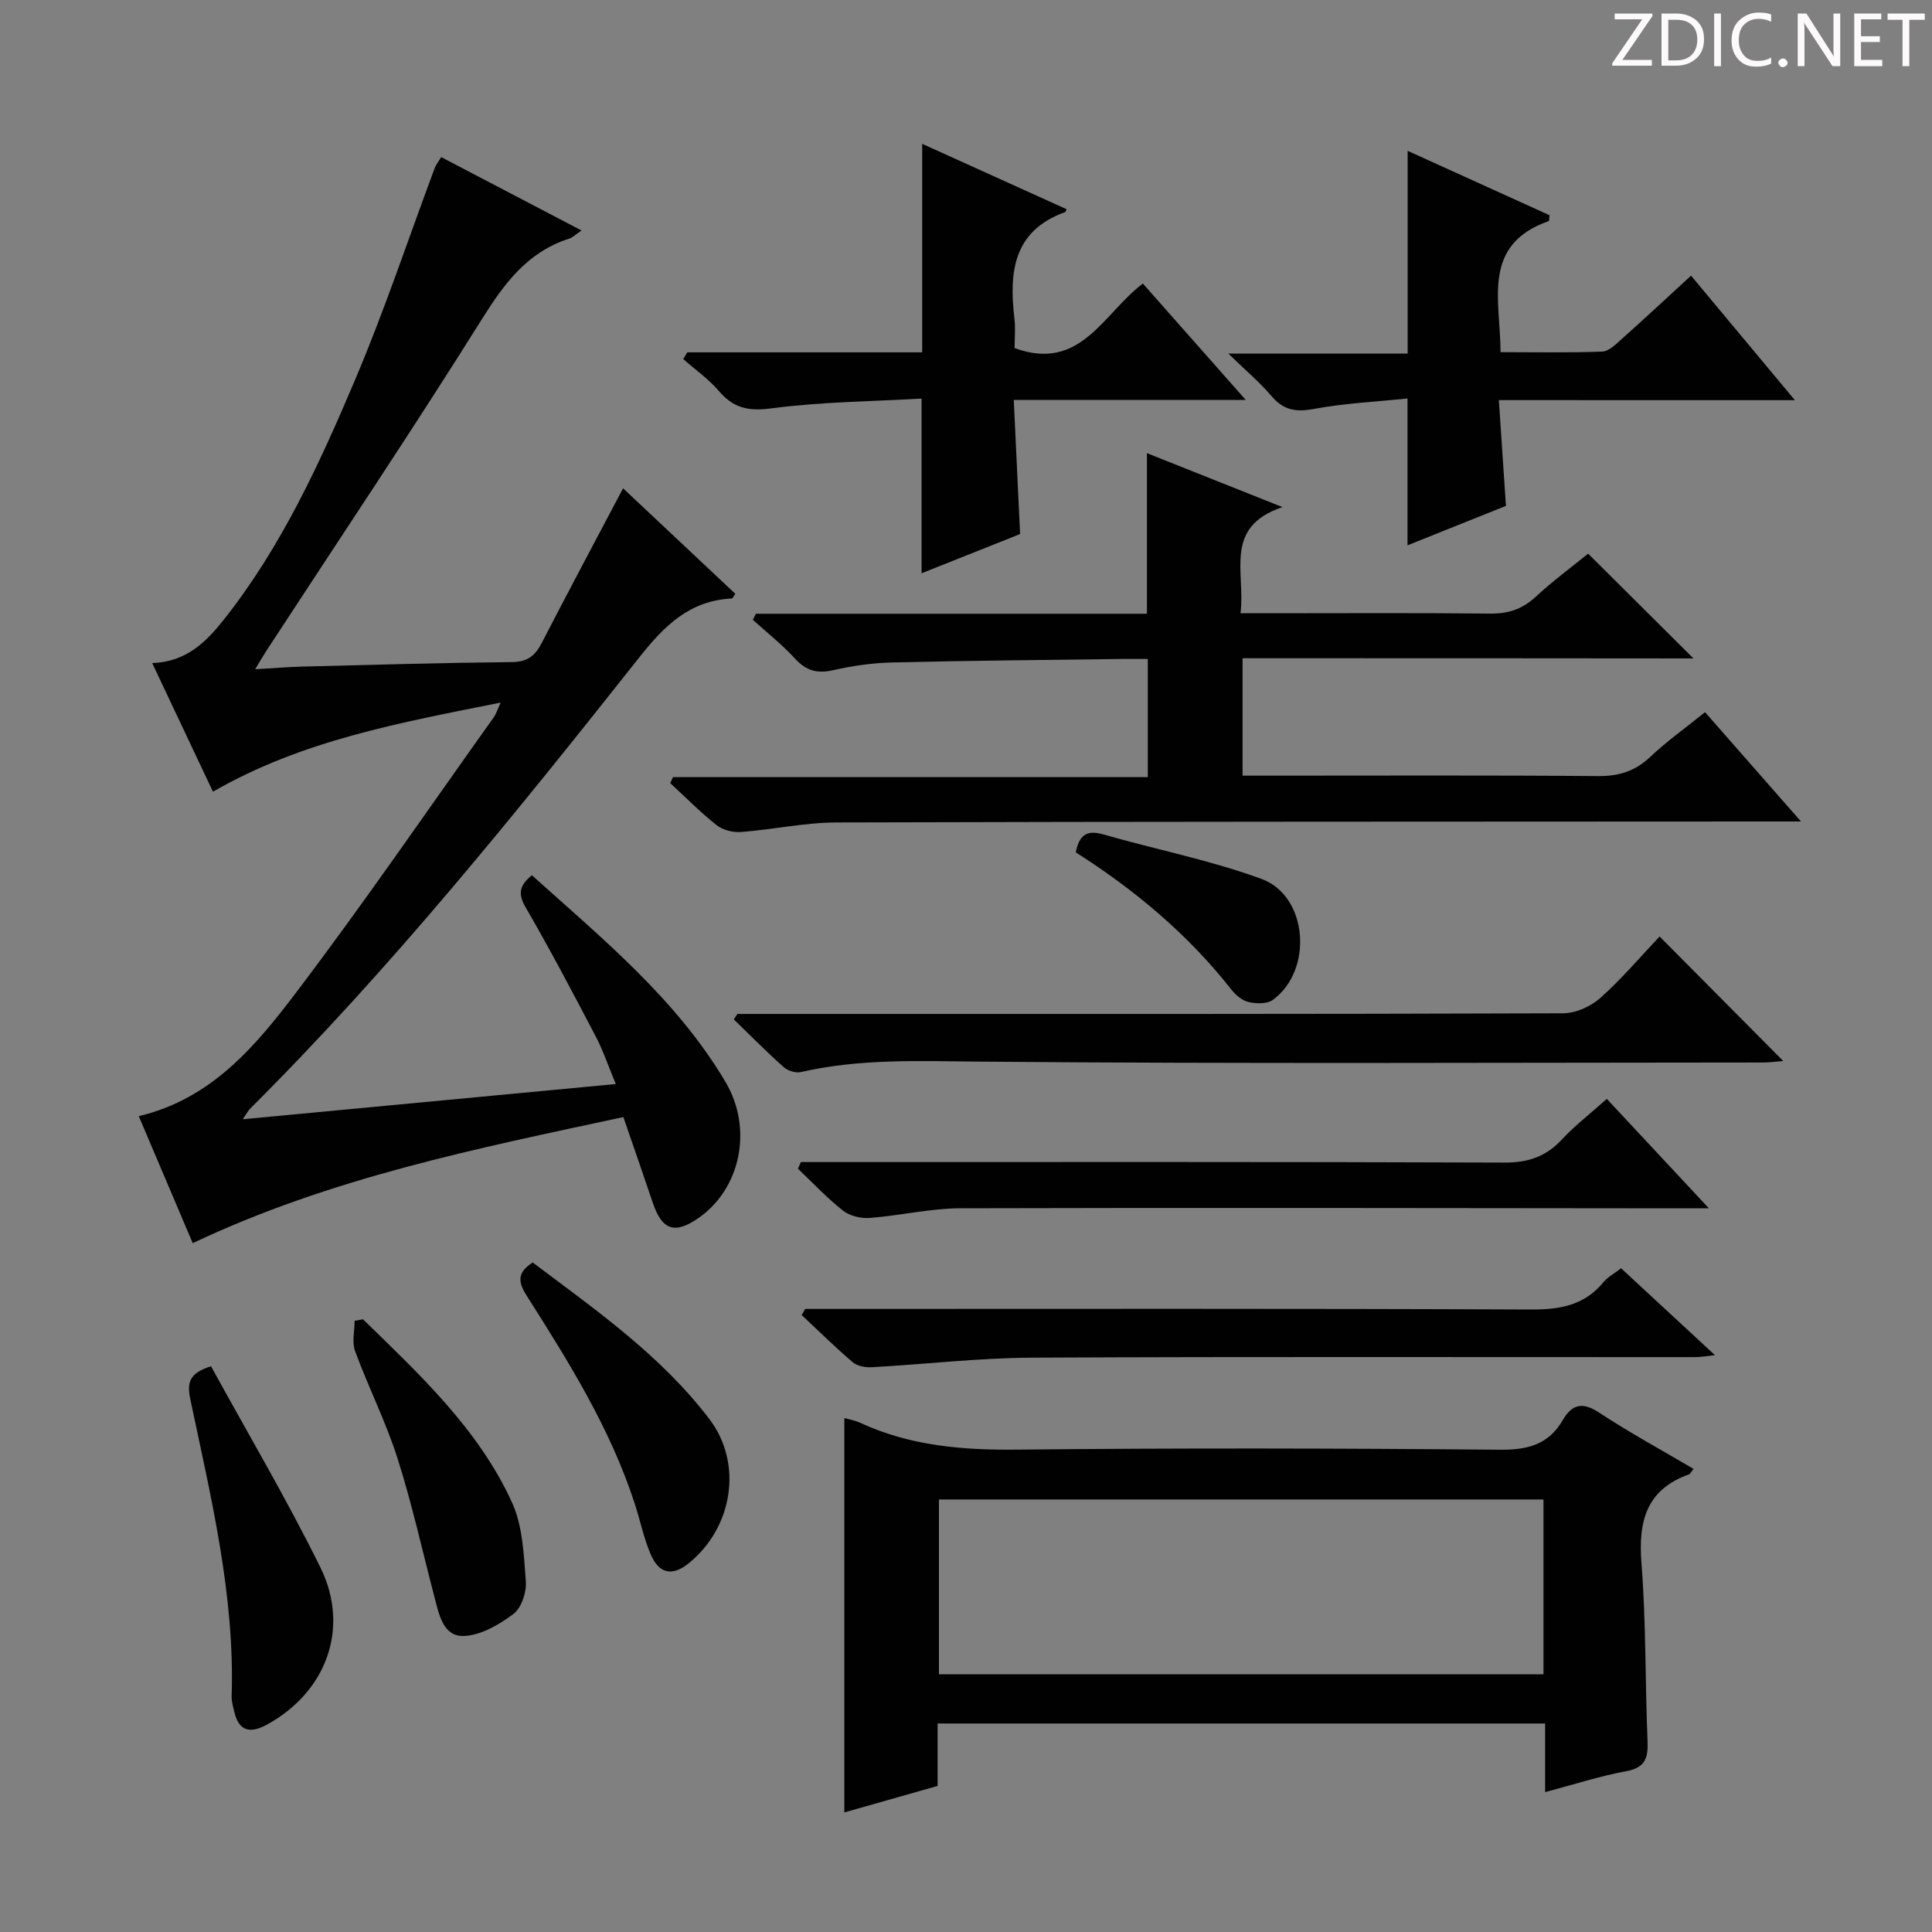
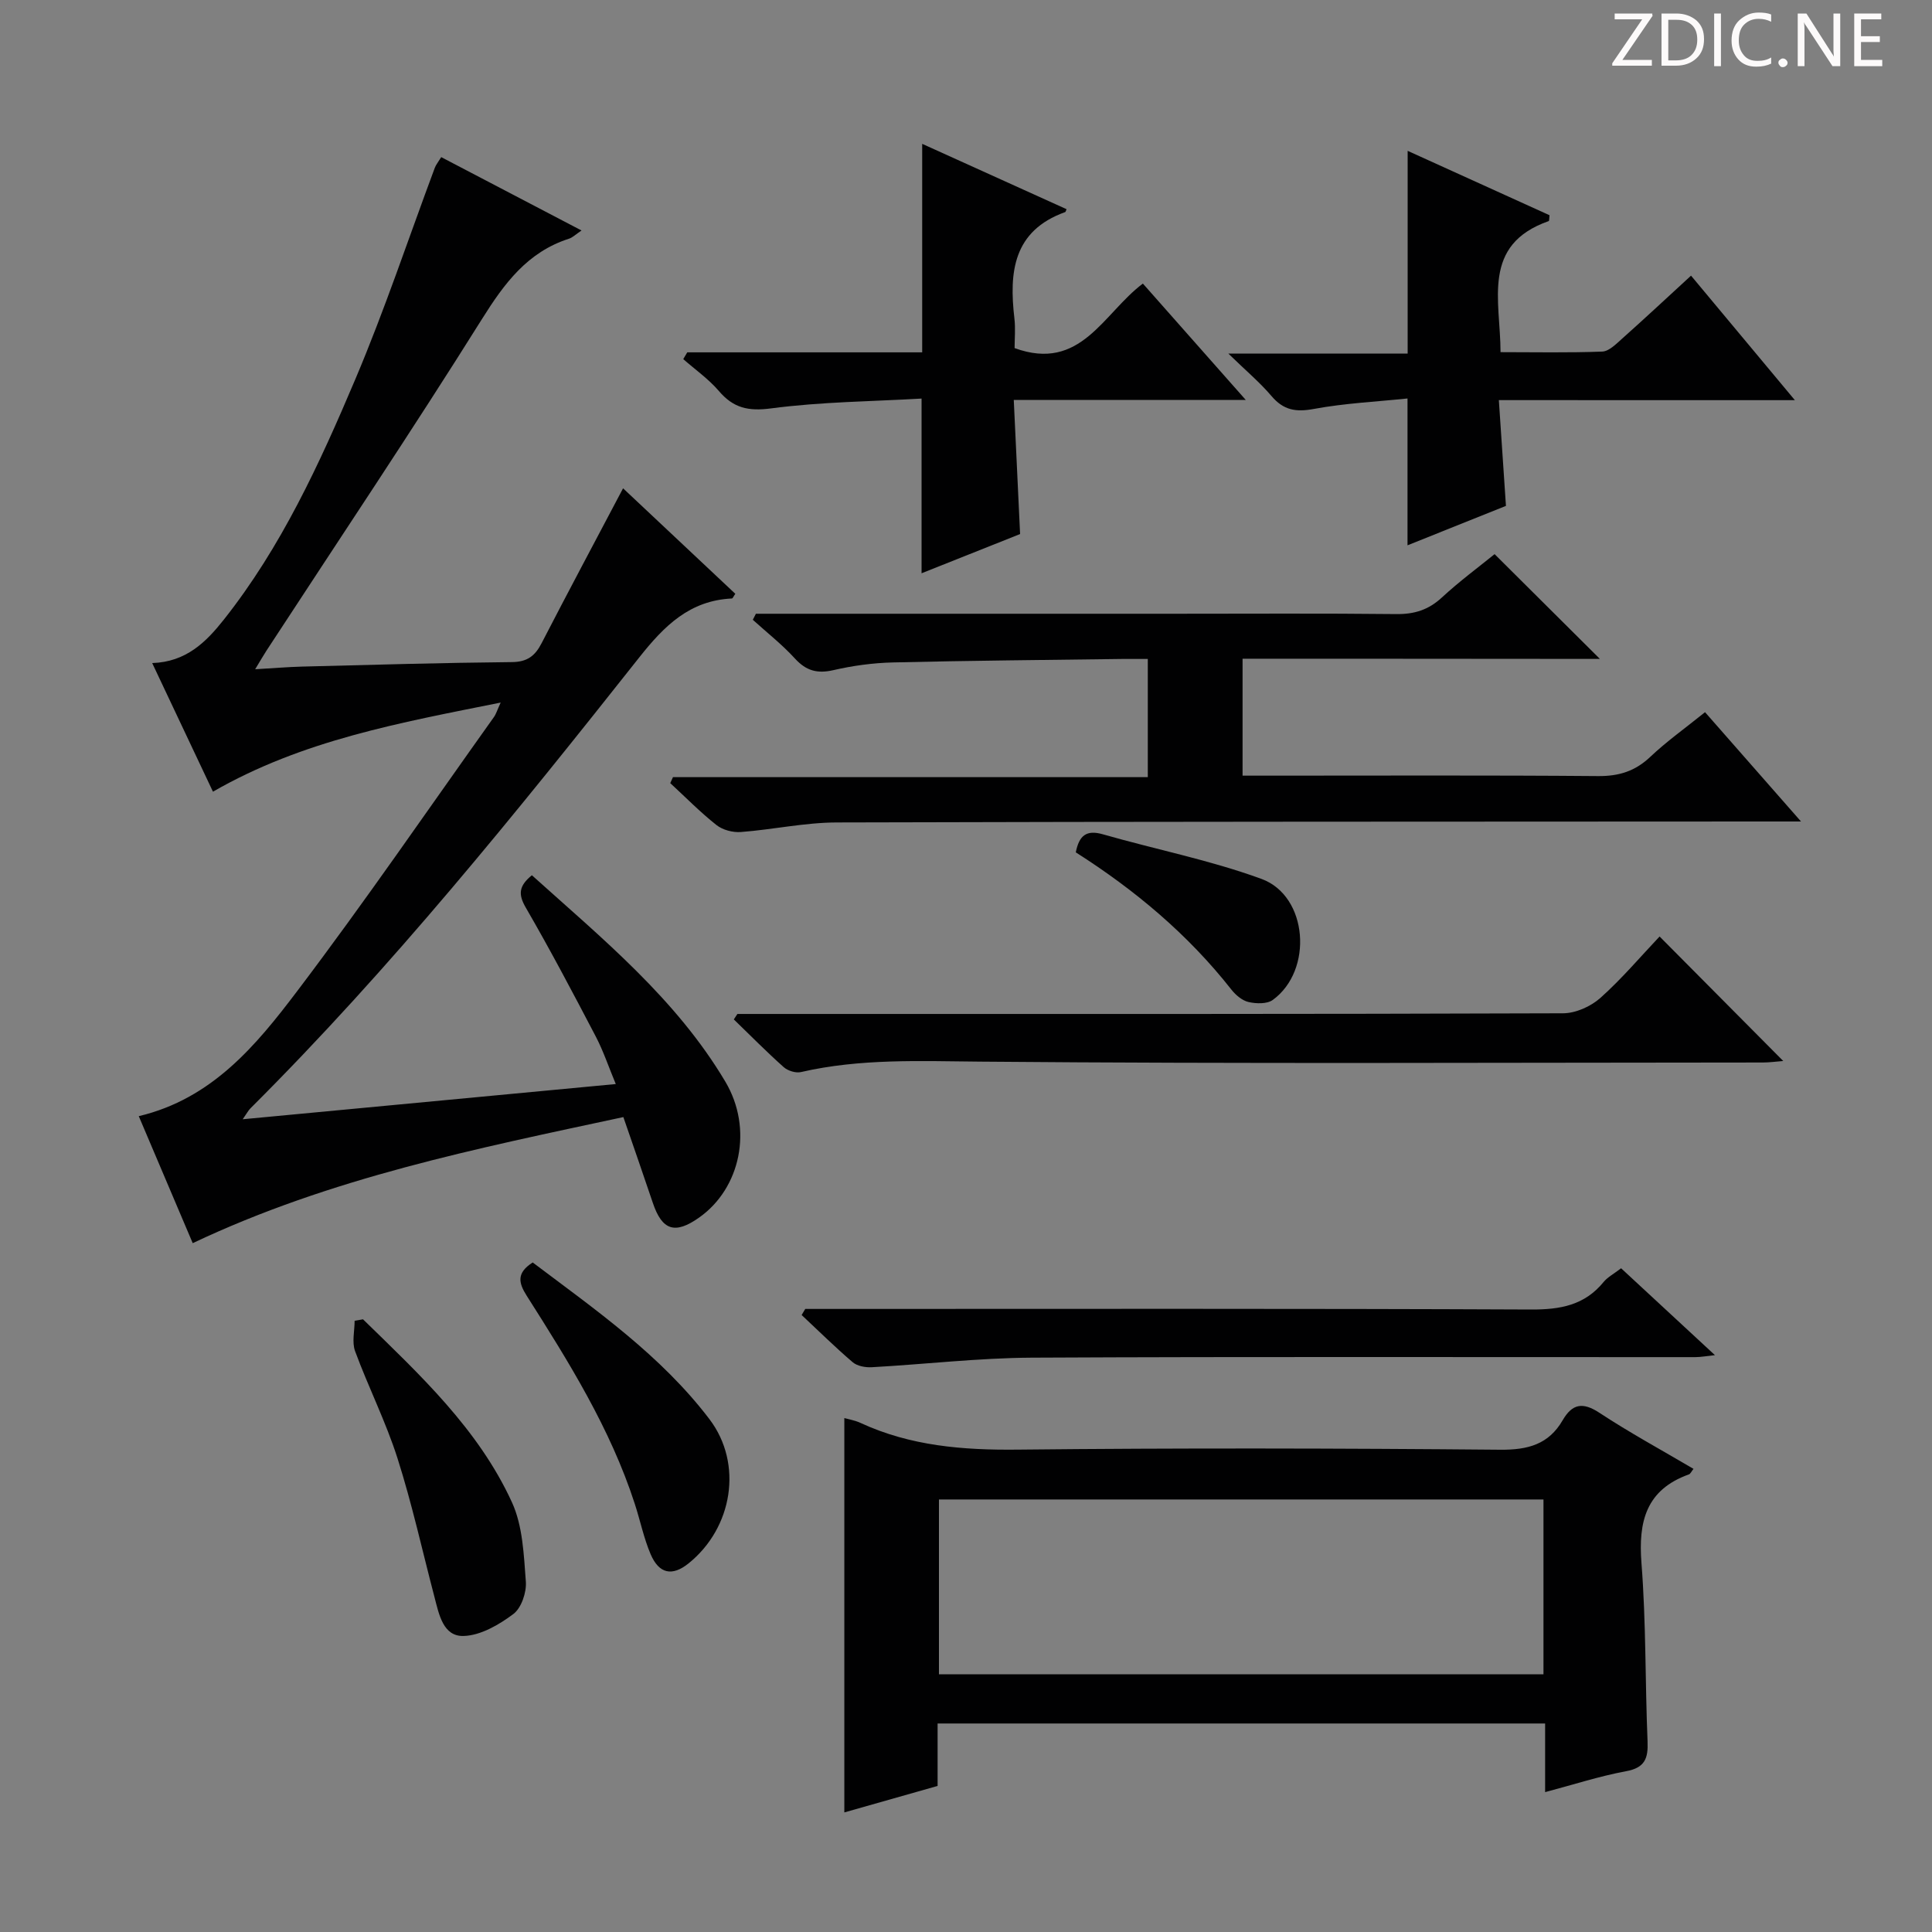
<svg xmlns="http://www.w3.org/2000/svg" enable-background="new 0 0 400 400" viewBox="0 0 400 400">
  <rect x="0" y="0" width="400" height="400" fill="#808080" stroke="none" />
  <path d="m342.2 3.2-6.3 9.2h6.1v1.2h-8.2v-.5l6.2-9.1h-5.7v-1.2h7.8v.4z" fill="#fcfafa" />
  <path d="m344 13.7v-10.9h3.1c1.6 0 3 .5 4.1 1.4 1.1 1 1.6 2.2 1.6 3.9s-.5 3-1.6 4-2.5 1.5-4.2 1.5h-3zm1.4-9.6v8.4h1.6c1.4 0 2.5-.4 3.2-1.1.8-.8 1.2-1.8 1.2-3.2s-.4-2.4-1.2-3.1-1.8-1-3.1-1z" fill="#fcfafa" />
  <path d="m356.3 2.8v10.9h-1.4v-10.9z" fill="#fcfafa" />
  <path d="m366.6 13.2c-.8.4-1.8.6-3 .6-1.6 0-2.8-.5-3.7-1.5s-1.4-2.3-1.4-3.9c0-1.7.5-3.2 1.6-4.2s2.4-1.6 4-1.6c1 0 1.9.1 2.6.4v1.5c-.8-.4-1.6-.6-2.6-.6-1.2 0-2.2.4-3 1.2s-1.1 1.9-1.1 3.3c0 1.3.4 2.3 1.1 3.1s1.6 1.1 2.8 1.1c1.1 0 2-.2 2.8-.7v1.3z" fill="#fcfafa" />
  <path d="m368.2 13c0-.3.1-.5.3-.6.2-.2.4-.3.6-.3.3 0 .5.1.7.3s.3.4.3.6-.1.5-.3.6c-.2.2-.4.3-.7.3s-.5-.1-.6-.3c-.2-.2-.3-.4-.3-.6z" fill="#fcfafa" />
  <path d="m381.1 13.7h-1.7l-5.5-8.4c-.2-.2-.3-.5-.4-.7 0 .2.1.8.1 1.5v7.6h-1.4v-10.9h1.8l5.3 8.3c.3.4.4.6.4.8 0-.3-.1-.8-.1-1.6v-7.5h1.4v10.9z" fill="#fcfafa" />
  <path d="m389.7 13.7h-5.8v-10.9h5.6v1.2h-4.2v3.5h3.9v1.2h-3.9v3.7h4.4z" fill="#fcfafa" />
-   <path d="m398.4 4.1h-3.1v9.6h-1.4v-9.6h-3.1v-1.3h7.7v1.3z" fill="#fcfafa" />
  <g fill="#010102">
    <path d="m50.25 231.73c26.03-2.46 51.14-4.83 77.24-7.29-1.49-3.58-2.57-6.83-4.13-9.82-4.7-8.98-9.43-17.96-14.51-26.72-1.6-2.77-1.43-4.48 1.27-6.69 14.58 13.12 29.85 25.57 40.05 42.73 5.79 9.73 3.16 22.06-5.39 28.12-5.03 3.57-7.7 2.7-9.63-3.05-1.95-5.8-3.97-11.57-6.09-17.73-30.46 6.54-60.52 12.55-89.16 26.1-3.72-8.77-7.38-17.37-11.17-26.29 15.2-3.61 24.32-14.69 32.8-25.89 14.05-18.55 27.21-37.78 40.73-56.74.46-.64.68-1.45 1.4-3-20.84 4.18-41.03 7.78-59.57 18.45-4.12-8.71-8.27-17.5-12.58-26.63 7.05-.23 11.17-4.37 14.83-8.99 11.9-15.03 19.83-32.31 27.22-49.76 6.08-14.35 11.01-29.19 16.47-43.81.22-.59.66-1.11 1.32-2.19 9.55 4.99 18.99 9.93 29.05 15.19-1.28.86-1.87 1.46-2.57 1.69-8.63 2.77-13.41 9.25-18.07 16.69-14.48 23.11-29.68 45.77-44.59 68.61-.63.97-1.2 1.97-2.34 3.85 3.68-.21 6.7-.47 9.73-.55 14.47-.37 28.95-.79 43.42-.93 3.17-.03 4.78-1.26 6.14-3.89 5.46-10.58 11.07-21.08 16.88-32.09 7.86 7.39 15.57 14.63 23.24 21.84-.38.53-.53.96-.71.97-8.73.42-13.97 5.62-19.17 12.19-25.52 32.24-51.32 64.28-80.52 93.38-.43.43-.72 1.01-1.59 2.25z" />
    <path d="m174.81 293.6c.88.25 2.18.46 3.33.99 10.35 4.79 21.22 5.66 32.52 5.54 33.32-.35 66.64-.28 99.96.02 5.73.05 10.01-1.11 12.91-6.1 1.99-3.43 4.16-3.82 7.62-1.54 6.23 4.1 12.81 7.68 19.47 11.6-.44.55-.63 1.04-.96 1.15-8.85 3.18-10.49 9.73-9.81 18.39.96 12.26.75 24.61 1.26 36.91.14 3.49-.54 5.43-4.43 6.15-5.52 1.02-10.9 2.78-16.78 4.33 0-4.86 0-9.32 0-14.21-42.06 0-83.75 0-125.78 0v12.93c-6.67 1.89-13.11 3.72-19.31 5.48 0-27.47 0-54.49 0-81.64zm144.75 16.85c-42.13 0-83.65 0-125.16 0v36.19h125.16c0-12.19 0-24.08 0-36.19z" />
-     <path d="m257.26 136.28v24.31h5.64c22.66 0 45.33-.1 67.99.09 4.29.03 7.64-1.01 10.77-3.97 3.37-3.19 7.19-5.91 11.35-9.26 6.36 7.24 12.65 14.41 19.87 22.63-2.98 0-4.85 0-6.71 0-64.32.04-128.64.01-192.97.2-6.6.02-13.19 1.48-19.8 1.98-1.67.13-3.77-.42-5.06-1.44-3.37-2.66-6.4-5.76-9.57-8.68.19-.41.37-.83.56-1.24h98.31c0-8.38 0-16.1 0-24.47-1.76 0-3.54-.02-5.33 0-15.81.21-31.63.34-47.44.72-4.13.1-8.31.67-12.34 1.6-3.33.76-5.62.13-7.93-2.39-2.66-2.91-5.8-5.38-8.74-8.04.21-.42.43-.84.64-1.25h80.96c0-11.33 0-22.04 0-33.25 8.93 3.55 17.79 7.08 28.06 11.17-12.35 4.15-7.6 13.52-8.69 21.98h5.64c15.33 0 30.66-.1 45.99.07 3.74.04 6.66-.87 9.43-3.43 3.66-3.38 7.69-6.36 10.92-8.98 7.25 7.22 14.39 14.32 21.8 21.69-30.97-.04-61.99-.04-93.35-.04z" />
+     <path d="m257.26 136.28v24.31h5.64c22.66 0 45.33-.1 67.99.09 4.29.03 7.64-1.01 10.77-3.97 3.37-3.19 7.19-5.91 11.35-9.26 6.36 7.24 12.65 14.41 19.87 22.63-2.98 0-4.85 0-6.71 0-64.32.04-128.64.01-192.97.2-6.6.02-13.19 1.48-19.8 1.98-1.67.13-3.77-.42-5.06-1.44-3.37-2.66-6.4-5.76-9.57-8.68.19-.41.37-.83.56-1.24h98.31c0-8.38 0-16.1 0-24.47-1.76 0-3.54-.02-5.33 0-15.81.21-31.63.34-47.44.72-4.13.1-8.31.67-12.34 1.6-3.33.76-5.62.13-7.93-2.39-2.66-2.91-5.8-5.38-8.74-8.04.21-.42.43-.84.64-1.25h80.96h5.64c15.33 0 30.66-.1 45.99.07 3.74.04 6.66-.87 9.43-3.43 3.66-3.38 7.69-6.36 10.92-8.98 7.25 7.22 14.39 14.32 21.8 21.69-30.97-.04-61.99-.04-93.35-.04z" />
    <path d="m142.29 72.95h48.64c0-14.44 0-28.61 0-43.17 9.8 4.44 19.84 8.98 29.89 13.53-.14.31-.18.56-.29.6-10.77 3.87-11.63 12.43-10.51 22 .25 2.1.04 4.26.04 6.16 13.73 5 18.33-7.19 26.56-13.36 6.89 7.8 13.75 15.56 21.3 24.09-16.39 0-31.76 0-48.03 0 .45 9.52.87 18.55 1.31 27.77-7.06 2.81-13.93 5.55-20.4 8.12 0-11.77 0-23.34 0-36.17-10.14.59-20.72.66-31.13 2.03-4.76.63-7.82-.07-10.83-3.59-2.13-2.49-4.9-4.43-7.38-6.61.27-.45.55-.93.83-1.4z" />
    <path d="m310.32 82.84c.52 7.82.99 14.72 1.47 21.9-6.66 2.67-13.39 5.36-20.38 8.16 0-9.94 0-19.58 0-30.4-6.44.67-13 .98-19.41 2.17-3.72.69-6.27.25-8.74-2.66-2.45-2.88-5.39-5.34-8.94-8.8h37.12c0-14.13 0-27.78 0-41.98 9.94 4.51 19.7 8.94 29.37 13.33-.08.66-.04 1.17-.16 1.21-14 4.92-10 16.41-9.98 27.14 7.19 0 14.12.15 21.05-.12 1.39-.05 2.85-1.54 4.05-2.61 4.7-4.19 9.3-8.48 14.34-13.11 7.13 8.55 13.99 16.77 21.5 25.78-20.82-.01-40.67-.01-61.29-.01z" />
    <path d="m152.67 209.93h13.47c52.5 0 105 .05 157.49-.14 2.6-.01 5.72-1.41 7.7-3.17 4.44-3.96 8.32-8.56 12.27-12.73 8.89 8.95 17.09 17.21 25.6 25.78-1.47.11-2.84.31-4.22.31-53.98.02-107.98.29-161.98-.18-12.51-.11-24.88-.67-37.17 2.16-1.07.25-2.71-.26-3.56-1.01-3.56-3.17-6.91-6.57-10.34-9.89.25-.37.5-.75.74-1.13z" />
    <path d="m166.72 271h5.4c48.29 0 96.58-.1 144.87.12 6.04.03 11.08-.87 15.02-5.7.82-1 2.07-1.65 3.62-2.84 6.29 5.82 12.58 11.64 19.43 17.99-1.74.18-2.91.41-4.08.41-45.79.02-91.58-.12-137.37.11-11.05.06-22.08 1.37-33.13 1.98-1.31.07-2.99-.23-3.93-1.03-3.65-3.11-7.07-6.5-10.58-9.78.25-.41.5-.84.75-1.26z" />
-     <path d="m332.67 227.51c7.01 7.51 13.63 14.62 21.14 22.66-3.17 0-5.09 0-7.01 0-49.31-.04-98.62-.15-147.93-.01-6.26.02-12.51 1.52-18.79 2-1.82.14-4.13-.4-5.53-1.5-3.34-2.62-6.26-5.77-9.35-8.7.21-.46.42-.92.63-1.37h5.69c46.65 0 93.29-.07 139.94.11 4.9.02 8.59-1.22 11.89-4.76 2.71-2.9 5.89-5.36 9.32-8.43z" />
-     <path d="m43.69 282.87c7.65 13.95 15.68 27.53 22.64 41.64 6.21 12.59 1.2 25.87-11.09 32.57-3.3 1.8-5.72 1.49-6.71-2.58-.27-1.11-.61-2.26-.57-3.39.66-20.96-4.3-41.15-8.56-61.42-.71-3.43-.26-5.39 4.29-6.82z" />
    <path d="m110.29 261.38c13 9.8 26.53 19.21 36.59 32.44 7.02 9.24 4.81 22.53-4.33 29.87-3.36 2.7-6.1 2.19-7.85-1.92-1.42-3.33-2.14-6.94-3.27-10.4-5.06-15.62-13.68-29.41-22.4-43.13-1.71-2.7-2.09-4.72 1.26-6.86z" />
    <path d="m75.16 273.15c11.73 11.45 23.87 22.68 30.84 37.9 2.24 4.9 2.45 10.86 2.87 16.4.17 2.22-.92 5.46-2.58 6.71-2.97 2.23-6.78 4.45-10.3 4.55-4.25.13-5.1-4.47-6.03-8.03-2.52-9.59-4.65-19.31-7.66-28.75-2.41-7.56-6.03-14.72-8.78-22.18-.69-1.86-.1-4.19-.1-6.3.57-.1 1.15-.2 1.74-.3z" />
    <path d="m222.73 176.47c.69-3.47 2.17-4.72 5.6-3.74 10.94 3.14 22.2 5.34 32.85 9.24 9.64 3.53 10.76 18.95 2.33 25.06-1.19.86-3.42.79-5.01.43-1.32-.3-2.67-1.45-3.56-2.58-9-11.45-20.01-20.65-32.21-28.41z" />
  </g>
</svg>